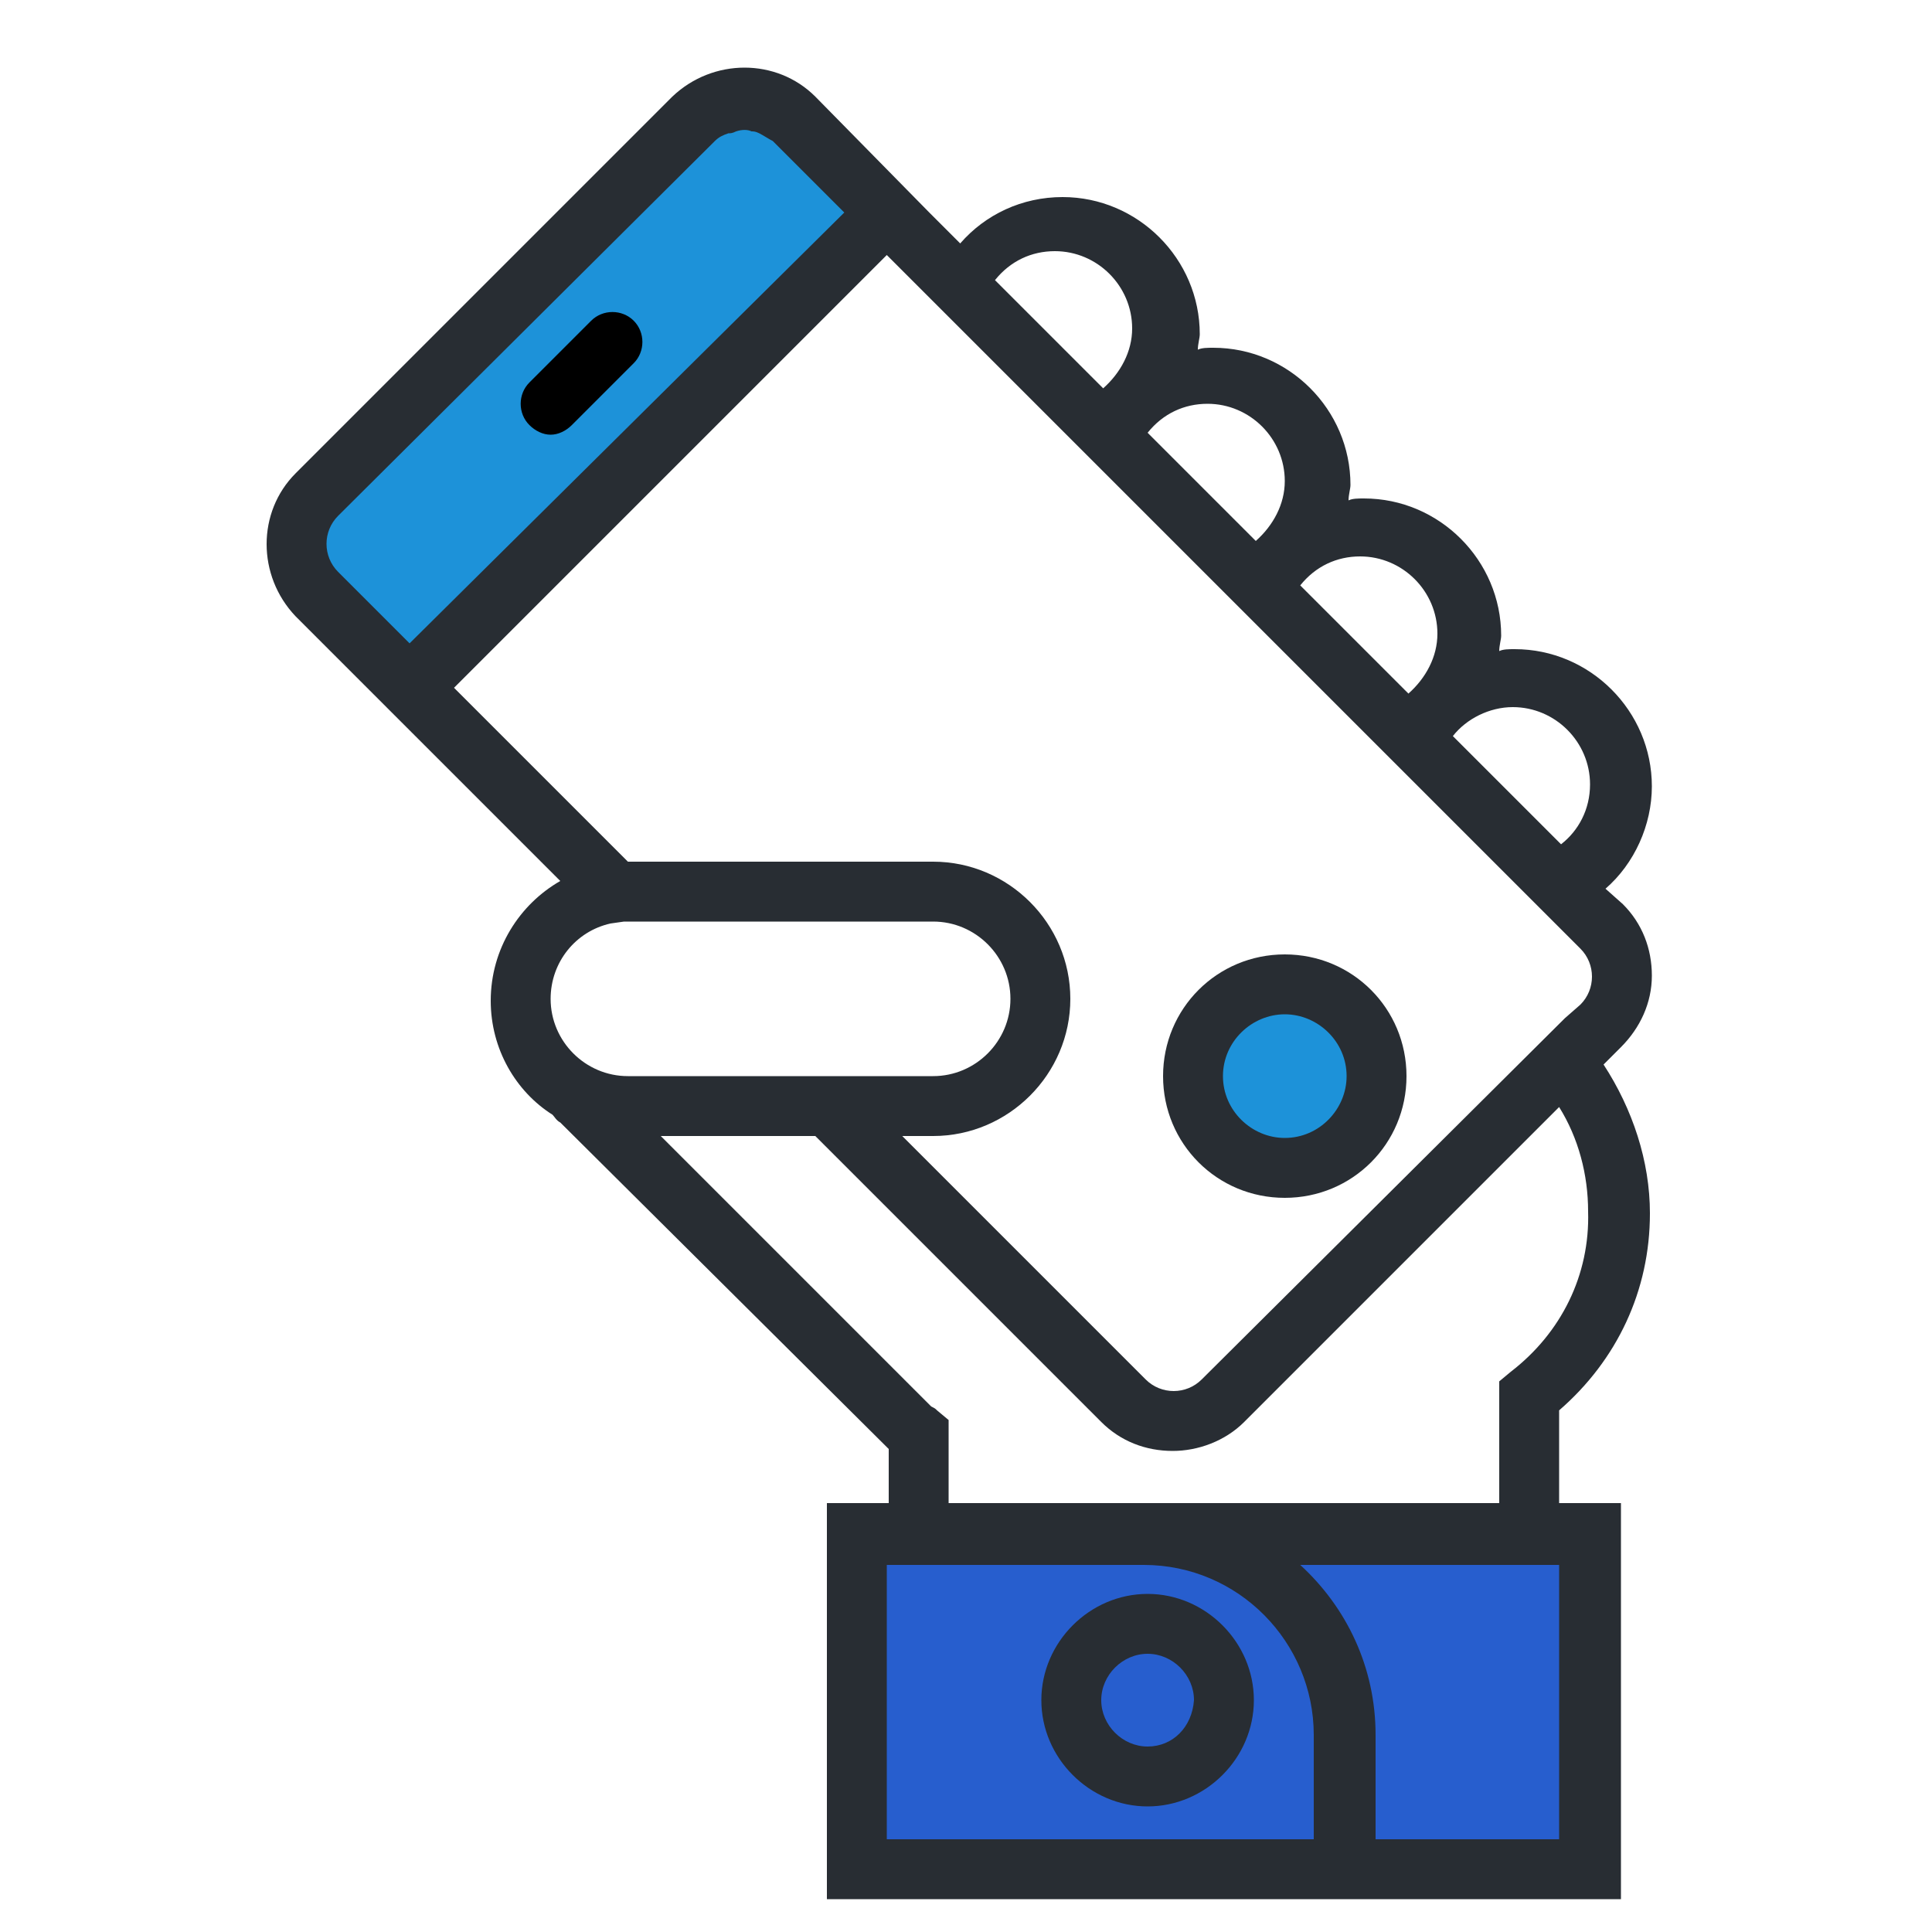
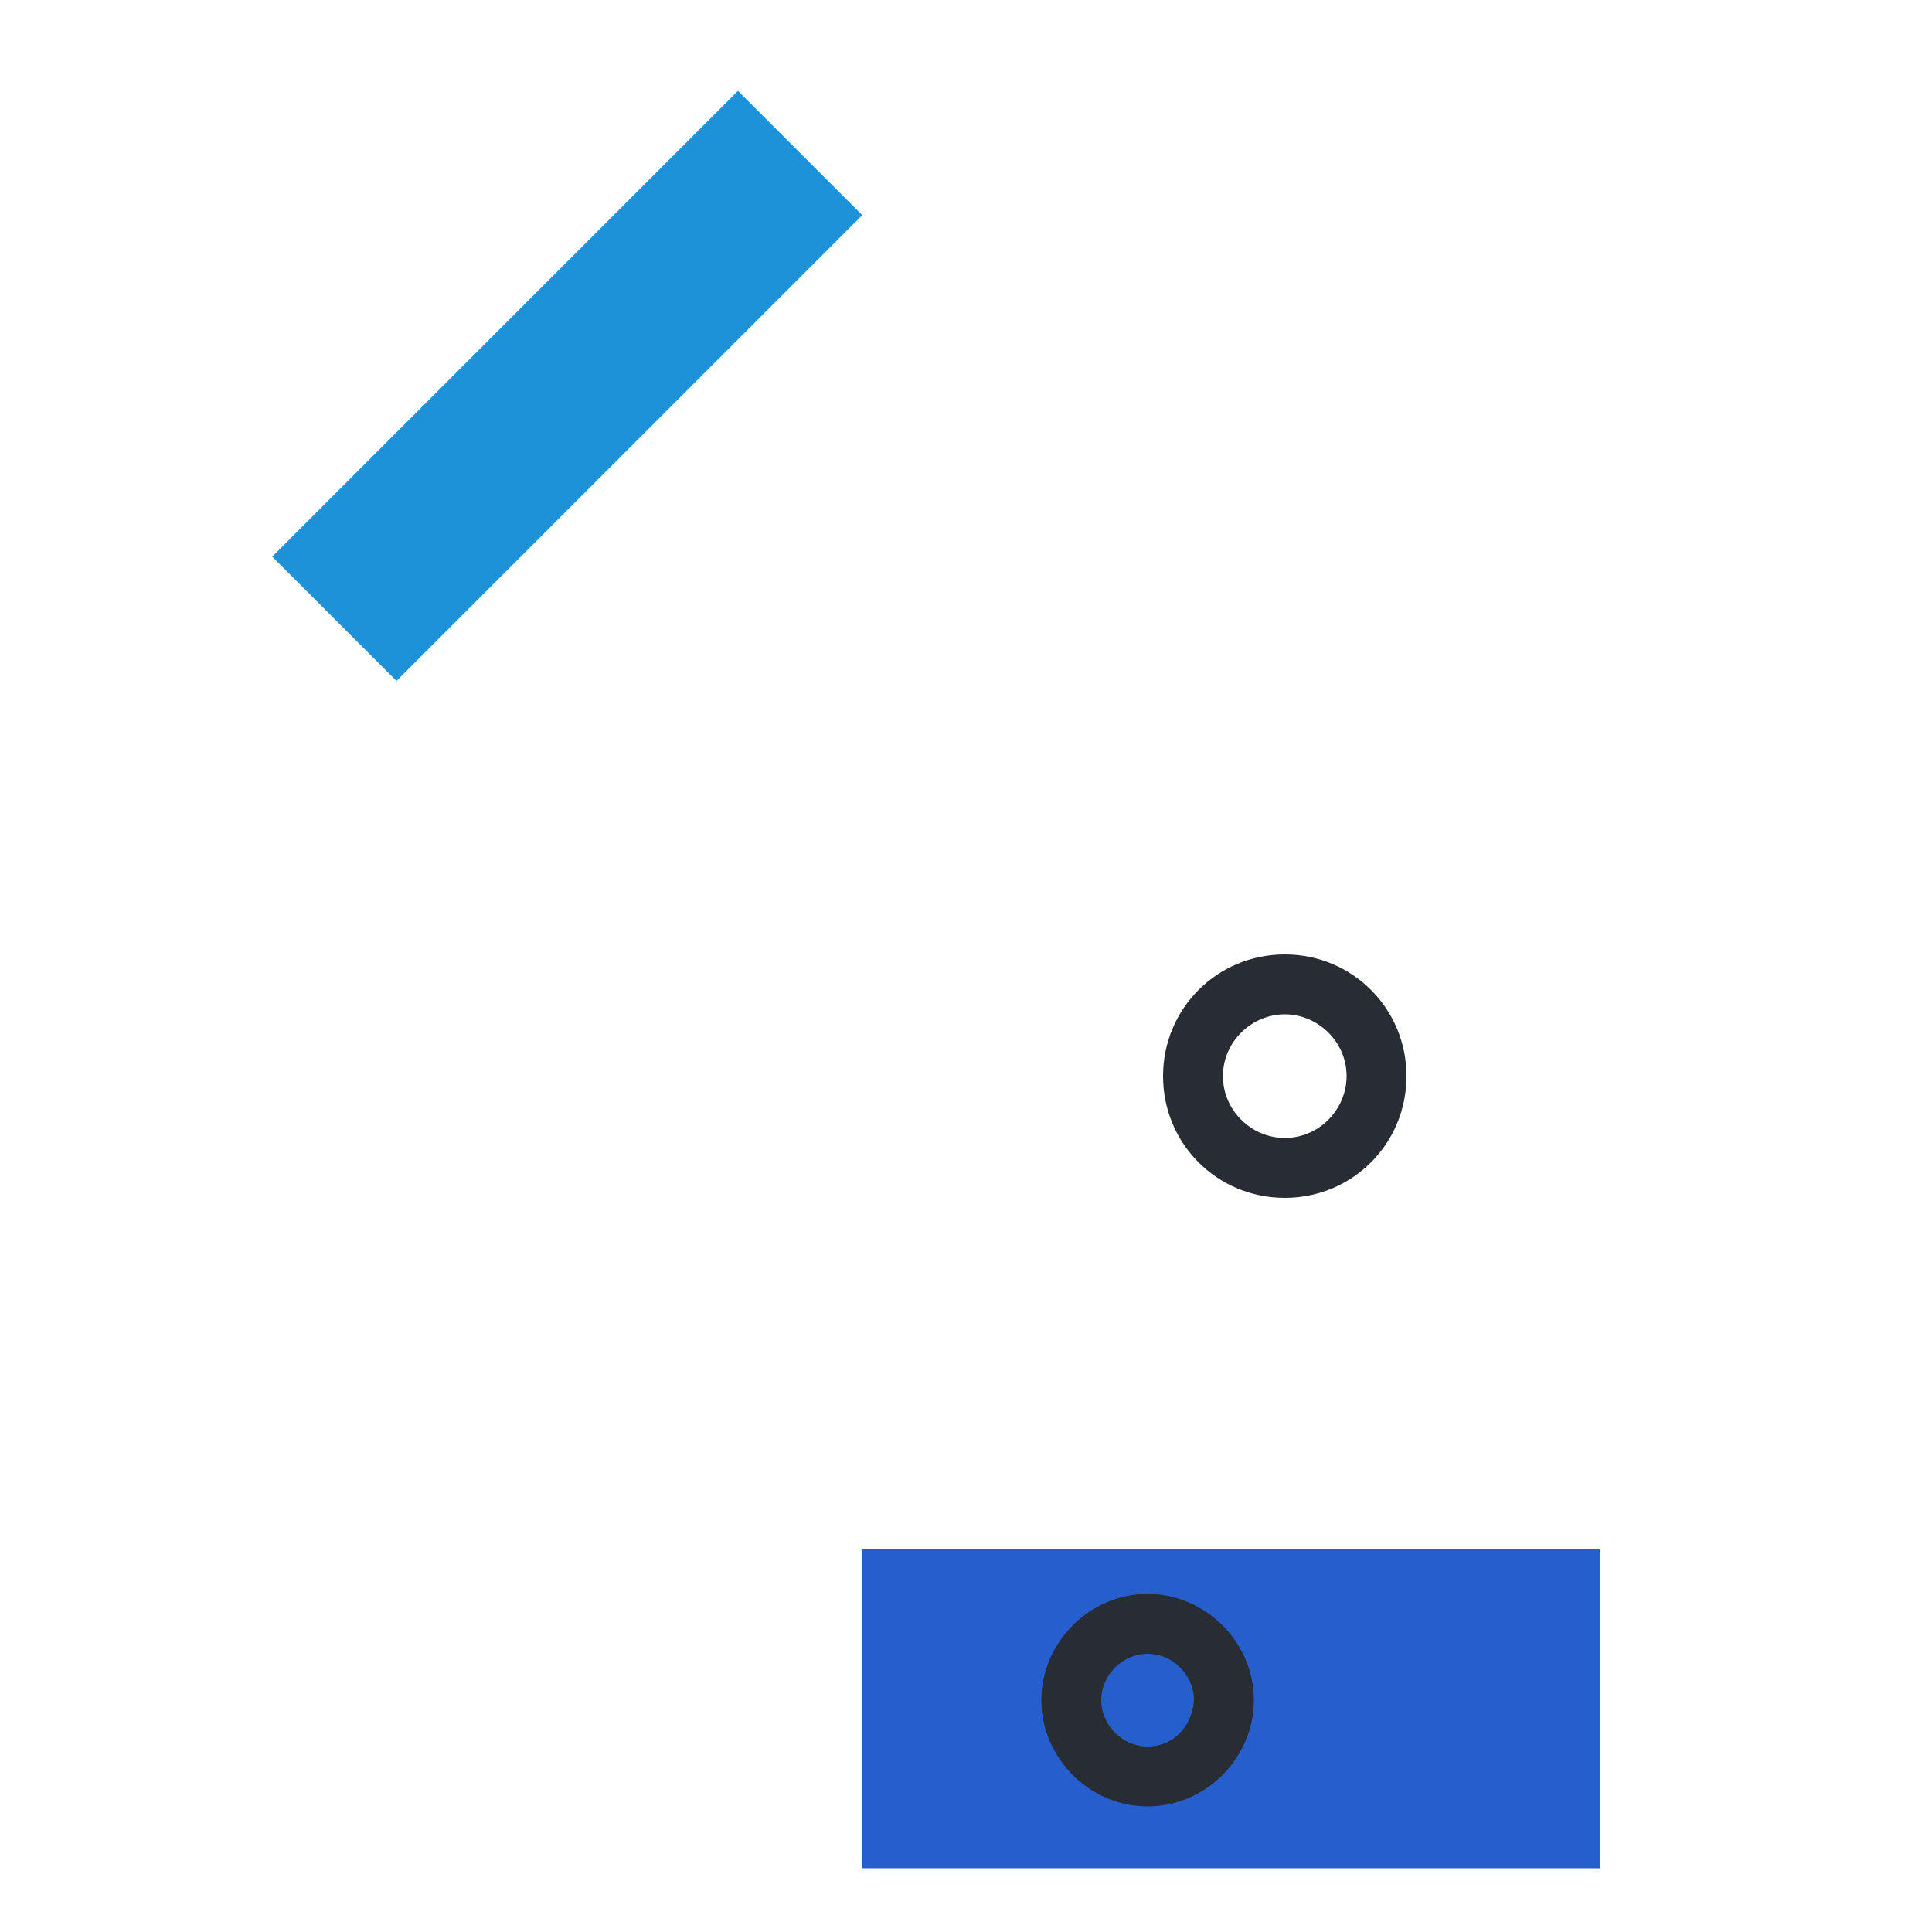
<svg xmlns="http://www.w3.org/2000/svg" xmlns:xlink="http://www.w3.org/1999/xlink" version="1.1" x="0px" y="0px" viewBox="0 0 100 100" style="enable-background:new 0 0 100 100;" xml:space="preserve">
  <style type="text/css">
	.st0{display:none;}
	.st1{display:inline;fill:#FFFFFF;}
	.st2{display:inline;}
	.st3{fill:#DCE4E7;}
	.st4{fill:#1D92D9;}
	.st5{fill:#FFFFFF;}
	.st6{fill:#282D33;}
	.st7{fill:#275ECE;}
	.st8{clip-path:url(#SVGID_2_);}
	.st9{clip-path:url(#SVGID_4_);}
</style>
  <g id="Layer_2" class="st0">
</g>
  <g id="Layer_4">
    <g>
      <rect x="44.6" y="80.2" class="st7" width="38.2" height="16.5" />
      <rect x="24.8" y="2.9" transform="matrix(0.707 0.707 -0.707 0.707 22.714 -14.883)" class="st4" width="9.1" height="34.1" />
-       <circle class="st4" cx="66.5" cy="55.7" r="5.1" />
      <g>
        <path class="st6" d="M59.4,82.5c-3,0-5.5,2.5-5.5,5.5c0,3,2.5,5.5,5.5,5.5c3,0,5.5-2.5,5.5-5.5C64.9,85,62.4,82.5,59.4,82.5     L59.4,82.5z M59.4,90.4c-1.3,0-2.4-1.1-2.4-2.4c0-1.3,1.1-2.4,2.4-2.4c1.3,0,2.4,1.1,2.4,2.4C61.7,89.4,60.7,90.4,59.4,90.4     L59.4,90.4z M59.4,90.4" />
        <path class="st6" d="M66.5,62c3.5,0,6.3-2.8,6.3-6.3c0-3.5-2.8-6.3-6.3-6.3c-3.5,0-6.3,2.8-6.3,6.3C60.2,59.2,63,62,66.5,62     L66.5,62z M66.5,52.5c1.7,0,3.2,1.4,3.2,3.2c0,1.7-1.4,3.2-3.2,3.2c-1.7,0-3.2-1.4-3.2-3.2C63.3,53.9,64.8,52.5,66.5,52.5     L66.5,52.5z M66.5,52.5" />
        <g>
          <defs>
-             <rect id="SVGID_3_" x="13.8" y="1.5" width="73.1" height="96.8" />
-           </defs>
+             </defs>
          <clipPath id="SVGID_2_">
            <use xlink:href="#SVGID_3_" style="overflow:visible;" />
          </clipPath>
-           <path class="st8" d="M28.5,22.5c0.4,0,0.8-0.2,1.1-0.5l3.2-3.2c0.6-0.6,0.6-1.6,0-2.2c-0.6-0.6-1.6-0.6-2.2,0l-3.2,3.2      c-0.6,0.6-0.6,1.6,0,2.2C27.7,22.3,28.1,22.5,28.5,22.5L28.5,22.5z M28.5,22.5" />
        </g>
-         <path class="st6" d="M85.5,50.5c0-1.4-0.5-2.7-1.5-3.7L83.1,46c1.5-1.3,2.4-3.3,2.4-5.3c0-3.9-3.2-7.1-7.1-7.1     c-0.3,0-0.6,0-0.8,0.1c0-0.3,0.1-0.6,0.1-0.8c0-3.9-3.2-7.1-7.1-7.1c-0.3,0-0.6,0-0.8,0.1c0-0.3,0.1-0.6,0.1-0.8     c0-3.9-3.2-7.1-7.1-7.1c-0.3,0-0.6,0-0.8,0.1c0-0.3,0.1-0.6,0.1-0.8c0-3.9-3.2-7.1-7.1-7.1c-2.1,0-4,0.9-5.3,2.4L48.1,11l-5.9-6     c-2-2-5.3-2-7.4,0L15.3,24.5c-2,2-2,5.3,0,7.4L29,45.6c-2.1,1.2-3.6,3.5-3.6,6.2c0,2.5,1.3,4.7,3.2,5.9c0.1,0.1,0.2,0.3,0.4,0.4     l17,16.9v2.8h-3.2v20.5h41.1V77.8h-3.2V73c3-2.6,4.7-6.2,4.7-10.2c0-2.7-0.9-5.4-2.4-7.7l0.9-0.9C84.9,53.2,85.5,51.9,85.5,50.5z      M70.4,28.8c2.2,0,4,1.8,4,4c0,1.2-0.6,2.3-1.5,3.1l-5.6-5.6C68.1,29.3,69.2,28.8,70.4,28.8z M62.5,20.9c2.2,0,4,1.8,4,4     c0,1.2-0.6,2.3-1.5,3.1l-5.6-5.6C60.2,21.4,61.3,20.9,62.5,20.9z M54.6,13c2.2,0,4,1.8,4,4c0,1.2-0.6,2.3-1.5,3.1l-5.6-5.6     C52.3,13.5,53.4,13,54.6,13z M17.5,29.6c-0.8-0.8-0.8-2.1,0-2.9L37,7.3c0.2-0.2,0.4-0.3,0.7-0.4c0.1,0,0.2,0,0.4-0.1     c0.3-0.1,0.6-0.1,0.8,0c0.1,0,0.2,0,0.4,0.1c0.2,0.1,0.5,0.3,0.7,0.4l3.7,3.7L21.2,33.3L17.5,29.6z M23.5,35.6l22.4-22.4     l35.9,35.9c0.8,0.8,0.8,2.1,0,2.9L81,52.7L62.2,71.4c-0.8,0.8-2.1,0.8-2.9,0L46.7,58.8h1.6c3.9,0,7.1-3.2,7.1-7.1     c0-3.9-3.2-7.1-7.1-7.1H32.5L23.5,35.6z M28.5,51.7c0-1.9,1.3-3.5,3.1-3.9l0.7-0.1c0.1,0,0.1,0,0.2,0h15.8c2.2,0,4,1.8,4,4     c0,2.2-1.8,4-4,4H32.5C30.3,55.7,28.5,53.9,28.5,51.7z M68.1,95.2H45.9V81h13.3c4.9,0,8.8,4,8.8,8.8V95.2z M80.7,95.2h-9.5v-5.4     c0-3.5-1.5-6.6-3.9-8.8h13.4V95.2z M78.2,71l-0.6,0.5v6.3H49.1v-4.3L48.5,73c-0.1-0.1-0.1-0.1-0.3-0.2l-14-14h8l14.8,14.8     c1,1,2.3,1.5,3.7,1.5c1.3,0,2.7-0.5,3.7-1.5l16.3-16.3c1,1.6,1.5,3.5,1.5,5.4C82.3,66,80.8,69,78.2,71z M80.8,43.7l-5.6-5.6     c0.7-0.9,1.9-1.5,3.1-1.5c2.2,0,4,1.8,4,4C82.3,41.9,81.7,43,80.8,43.7z" />
      </g>
    </g>
  </g>
</svg>